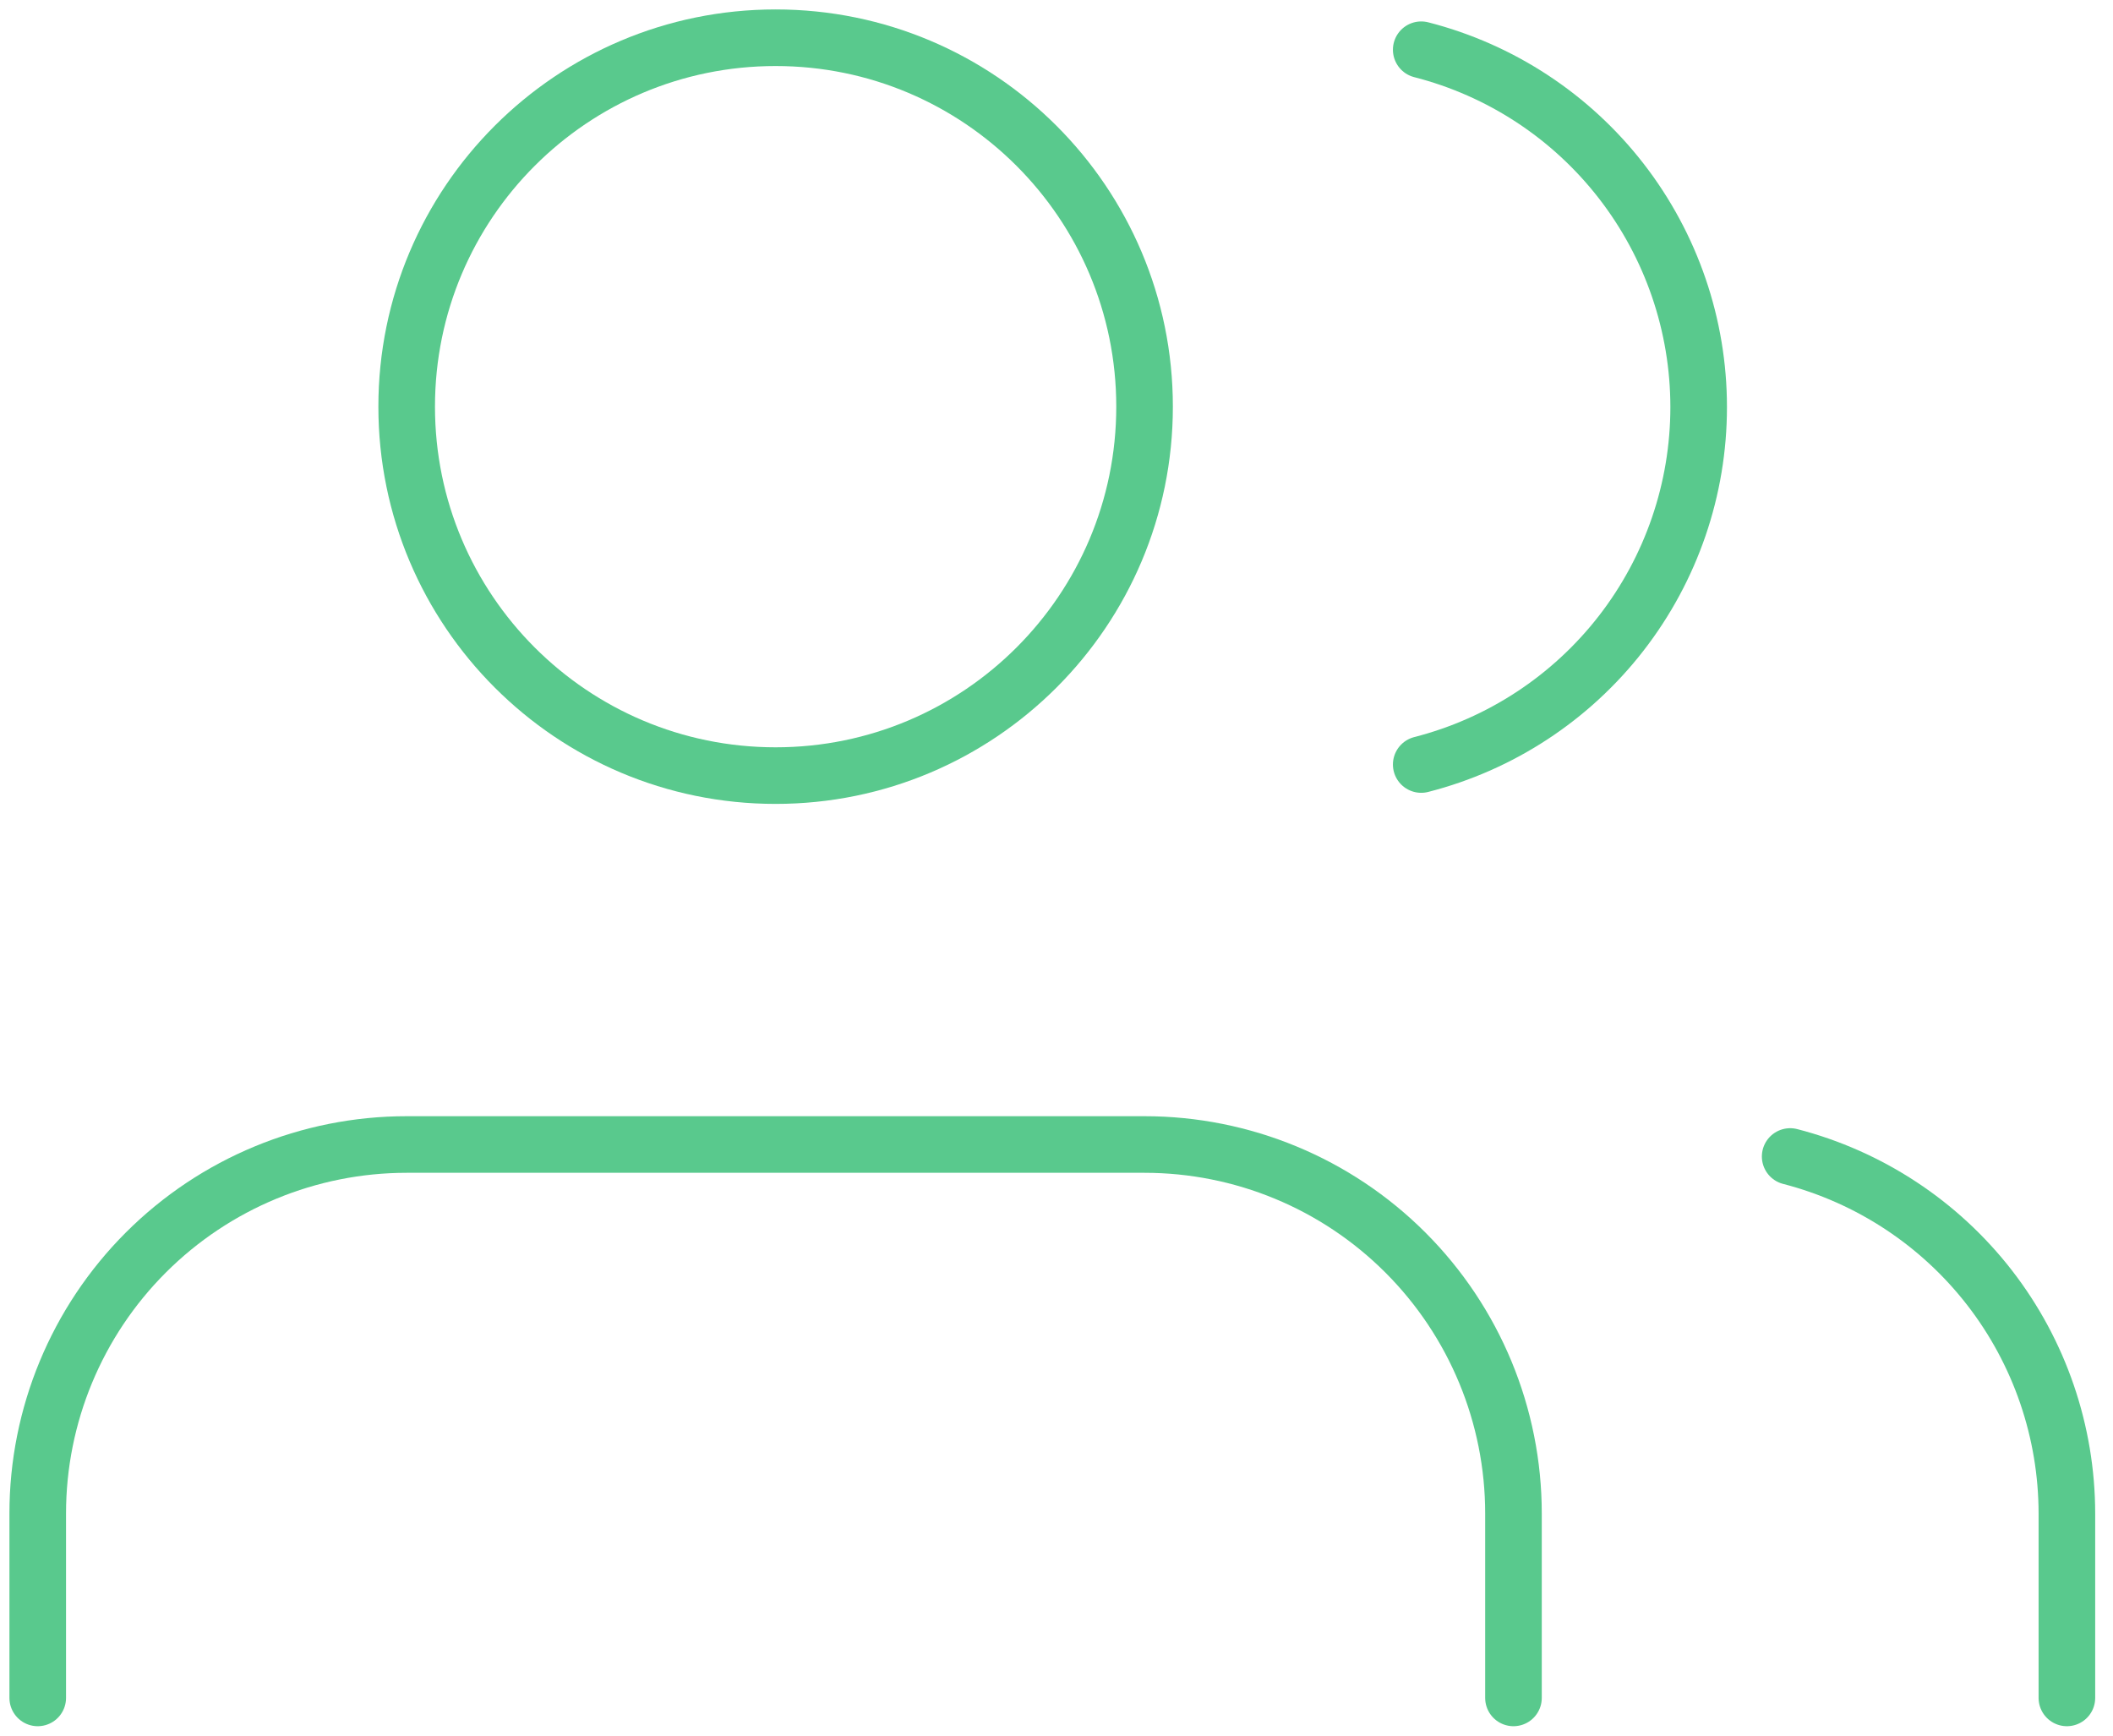
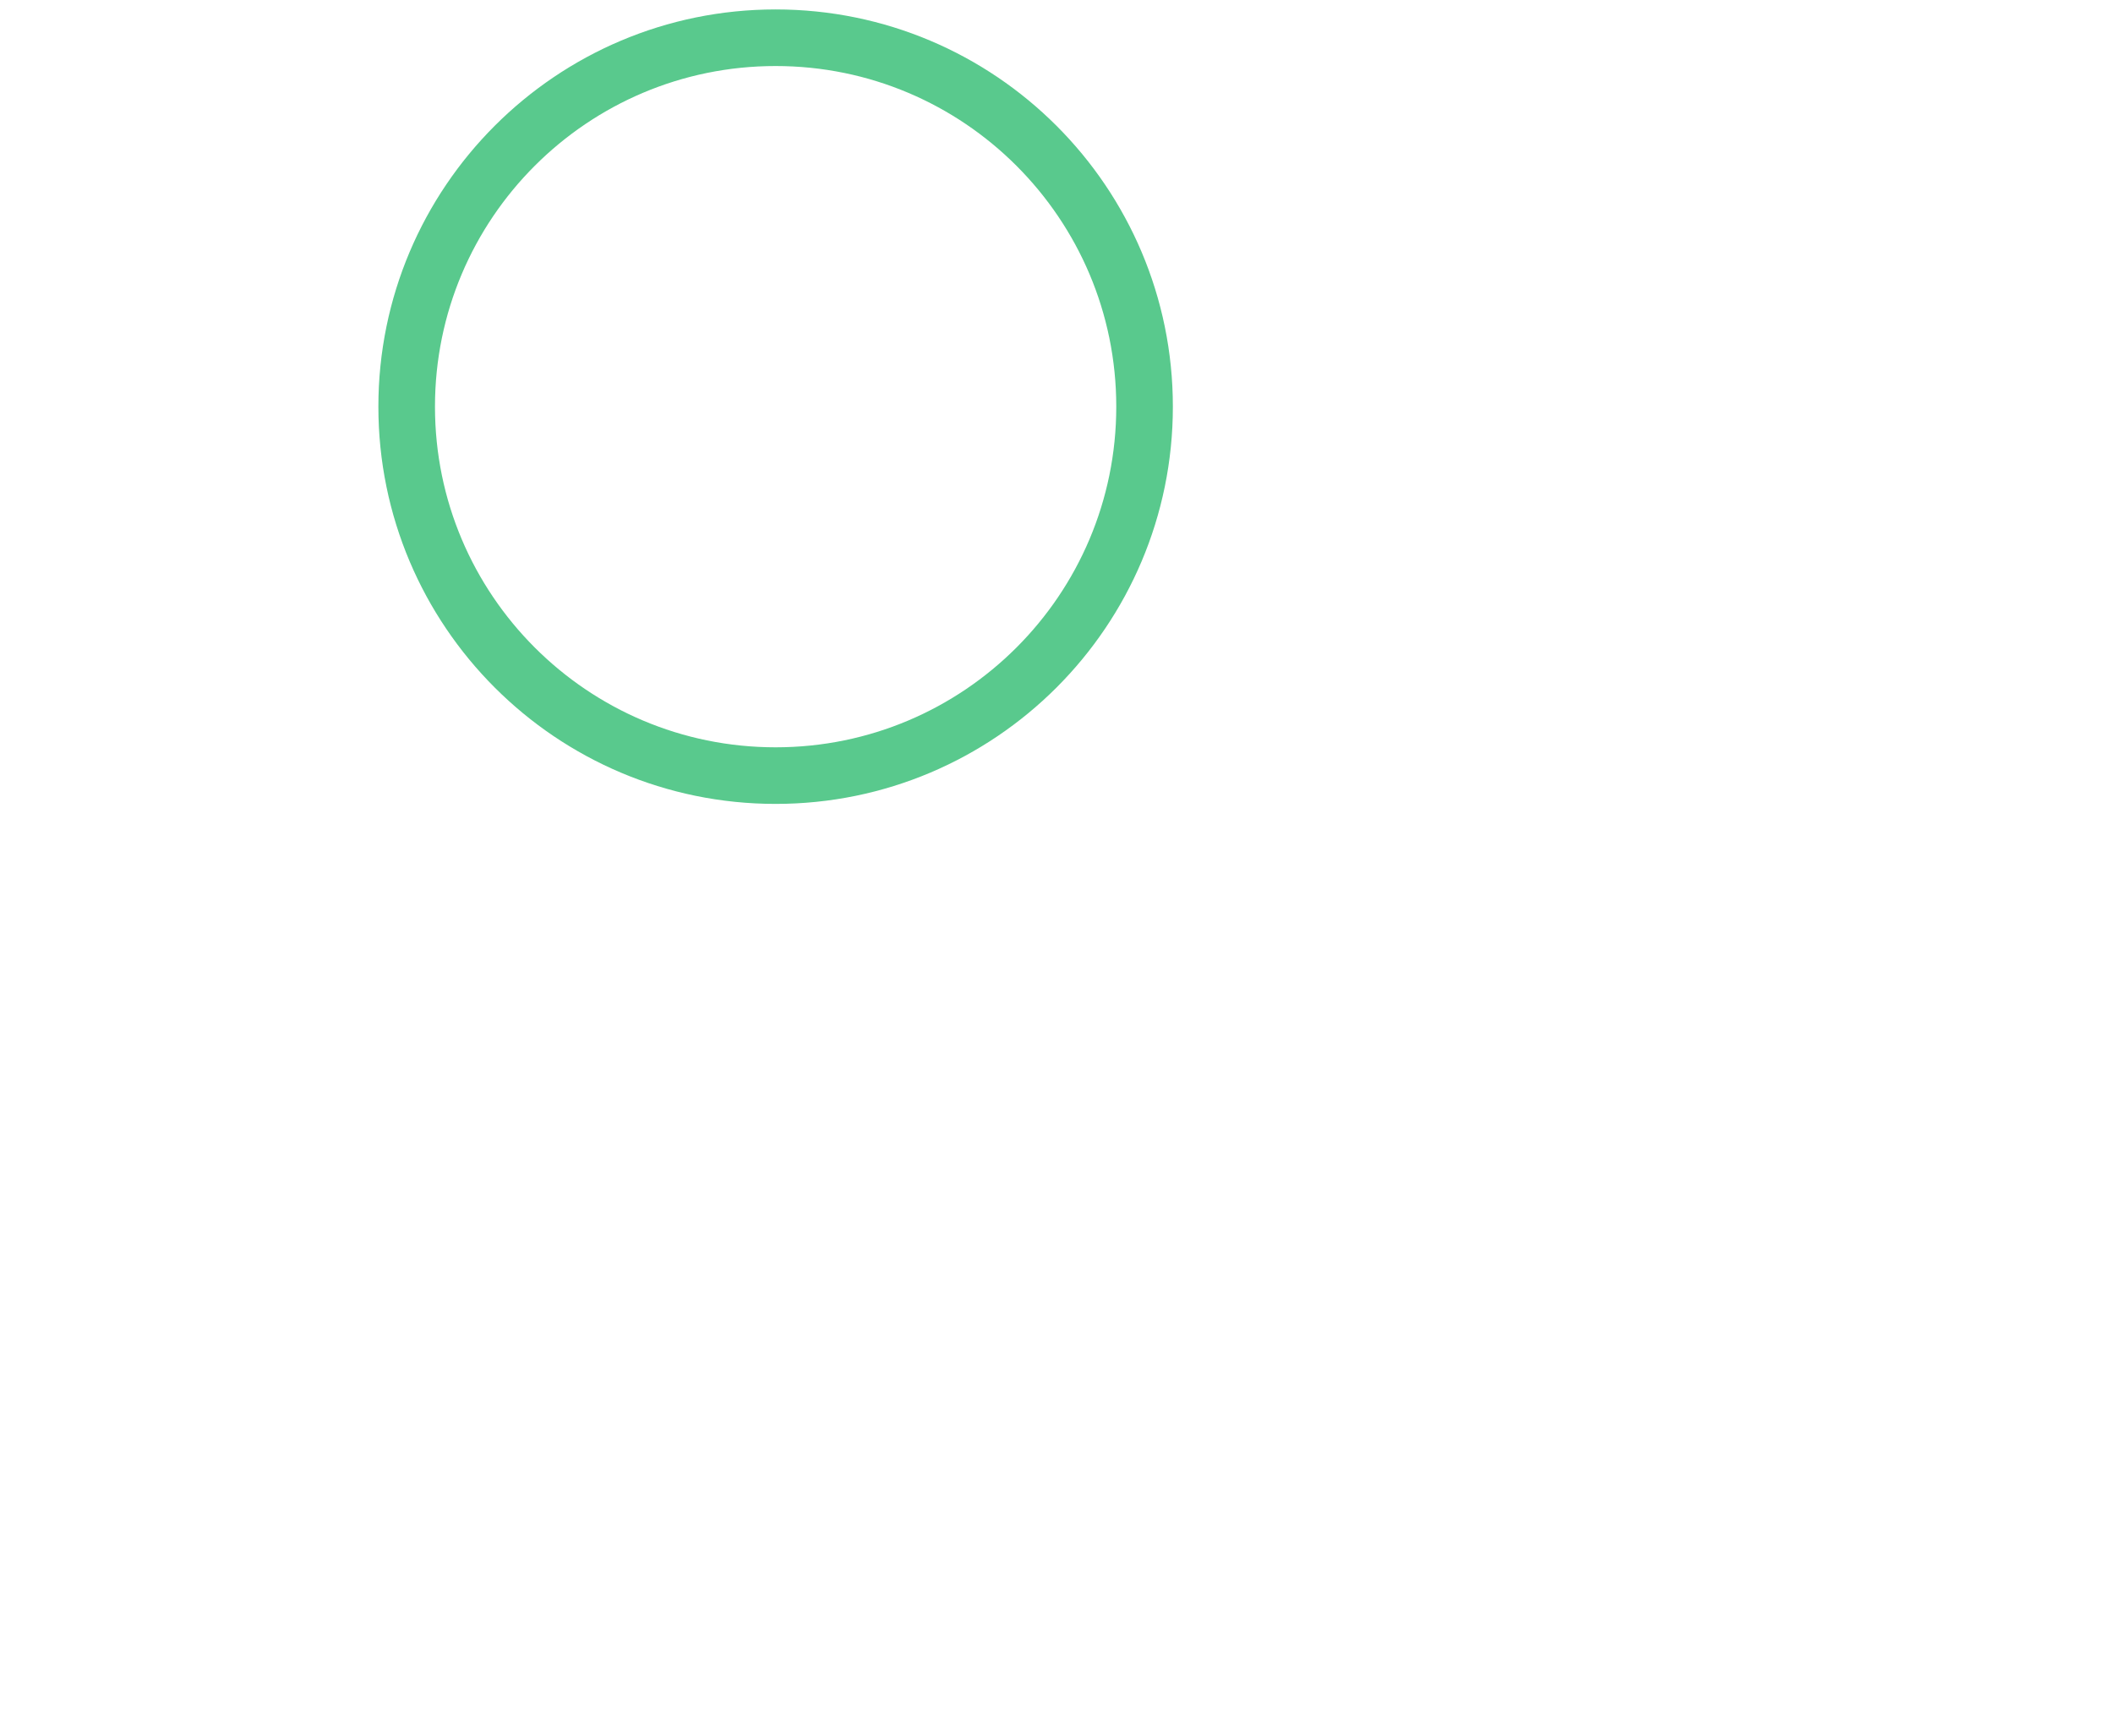
<svg xmlns="http://www.w3.org/2000/svg" width="56" height="46" viewBox="0 0 56 46" fill="none">
-   <path d="M40.111 45V40.111C40.111 37.518 39.081 35.031 37.247 33.197C35.414 31.363 32.927 30.333 30.333 30.333H10.778C8.185 30.333 5.698 31.363 3.864 33.197C2.03 35.031 1 37.518 1 40.111V45" stroke="#59C98D" stroke-width="1.5" stroke-linecap="round" stroke-linejoin="round" />
  <path d="M20.556 20.556C25.956 20.556 30.334 16.178 30.334 10.778C30.334 5.378 25.956 1 20.556 1C15.156 1 10.778 5.378 10.778 10.778C10.778 16.178 15.156 20.556 20.556 20.556Z" stroke="#59C98D" stroke-width="1.5" stroke-linecap="round" stroke-linejoin="round" />
-   <path d="M54.778 45V40.111C54.776 37.945 54.055 35.84 52.728 34.128C51.4 32.416 49.542 31.193 47.444 30.651" stroke="#59C98D" stroke-width="1.5" stroke-linecap="round" stroke-linejoin="round" />
-   <path d="M37.666 1.318C39.77 1.856 41.634 3.08 42.965 4.795C44.296 6.51 45.019 8.619 45.019 10.79C45.019 12.961 44.296 15.07 42.965 16.785C41.634 18.5 39.77 19.724 37.666 20.262" stroke="#59C98D" stroke-width="1.5" stroke-linecap="round" stroke-linejoin="round" />
</svg>